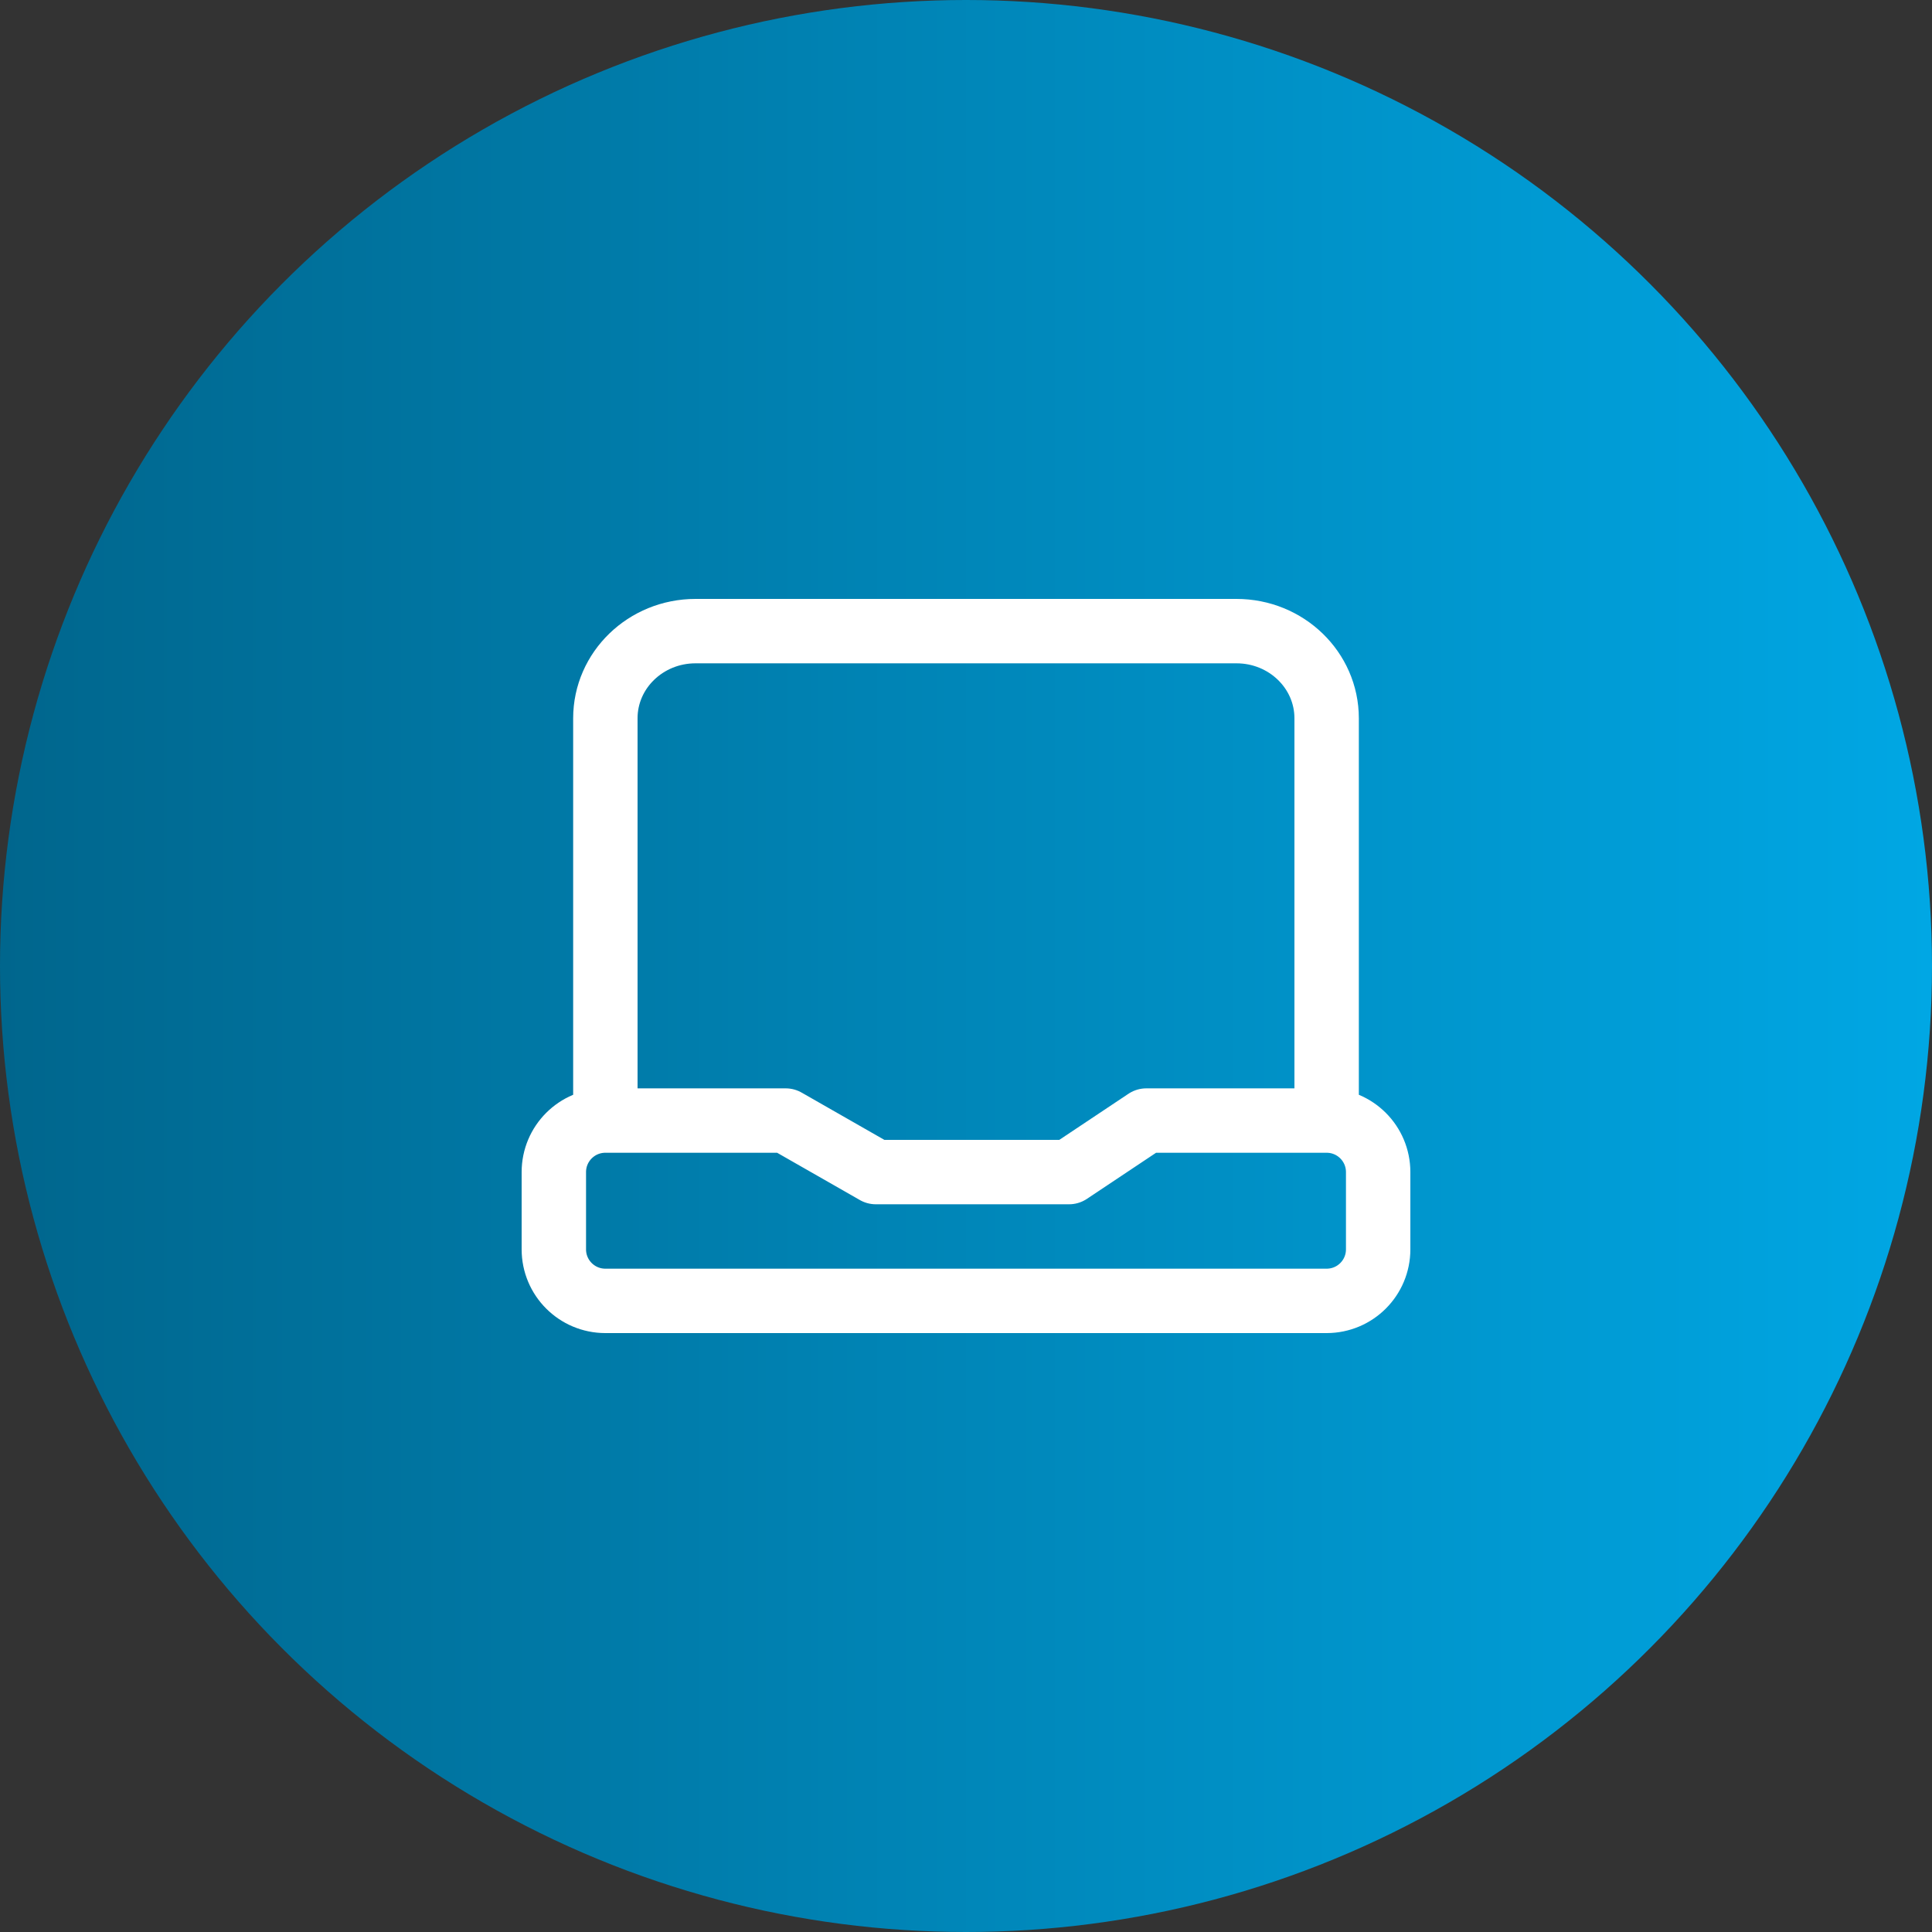
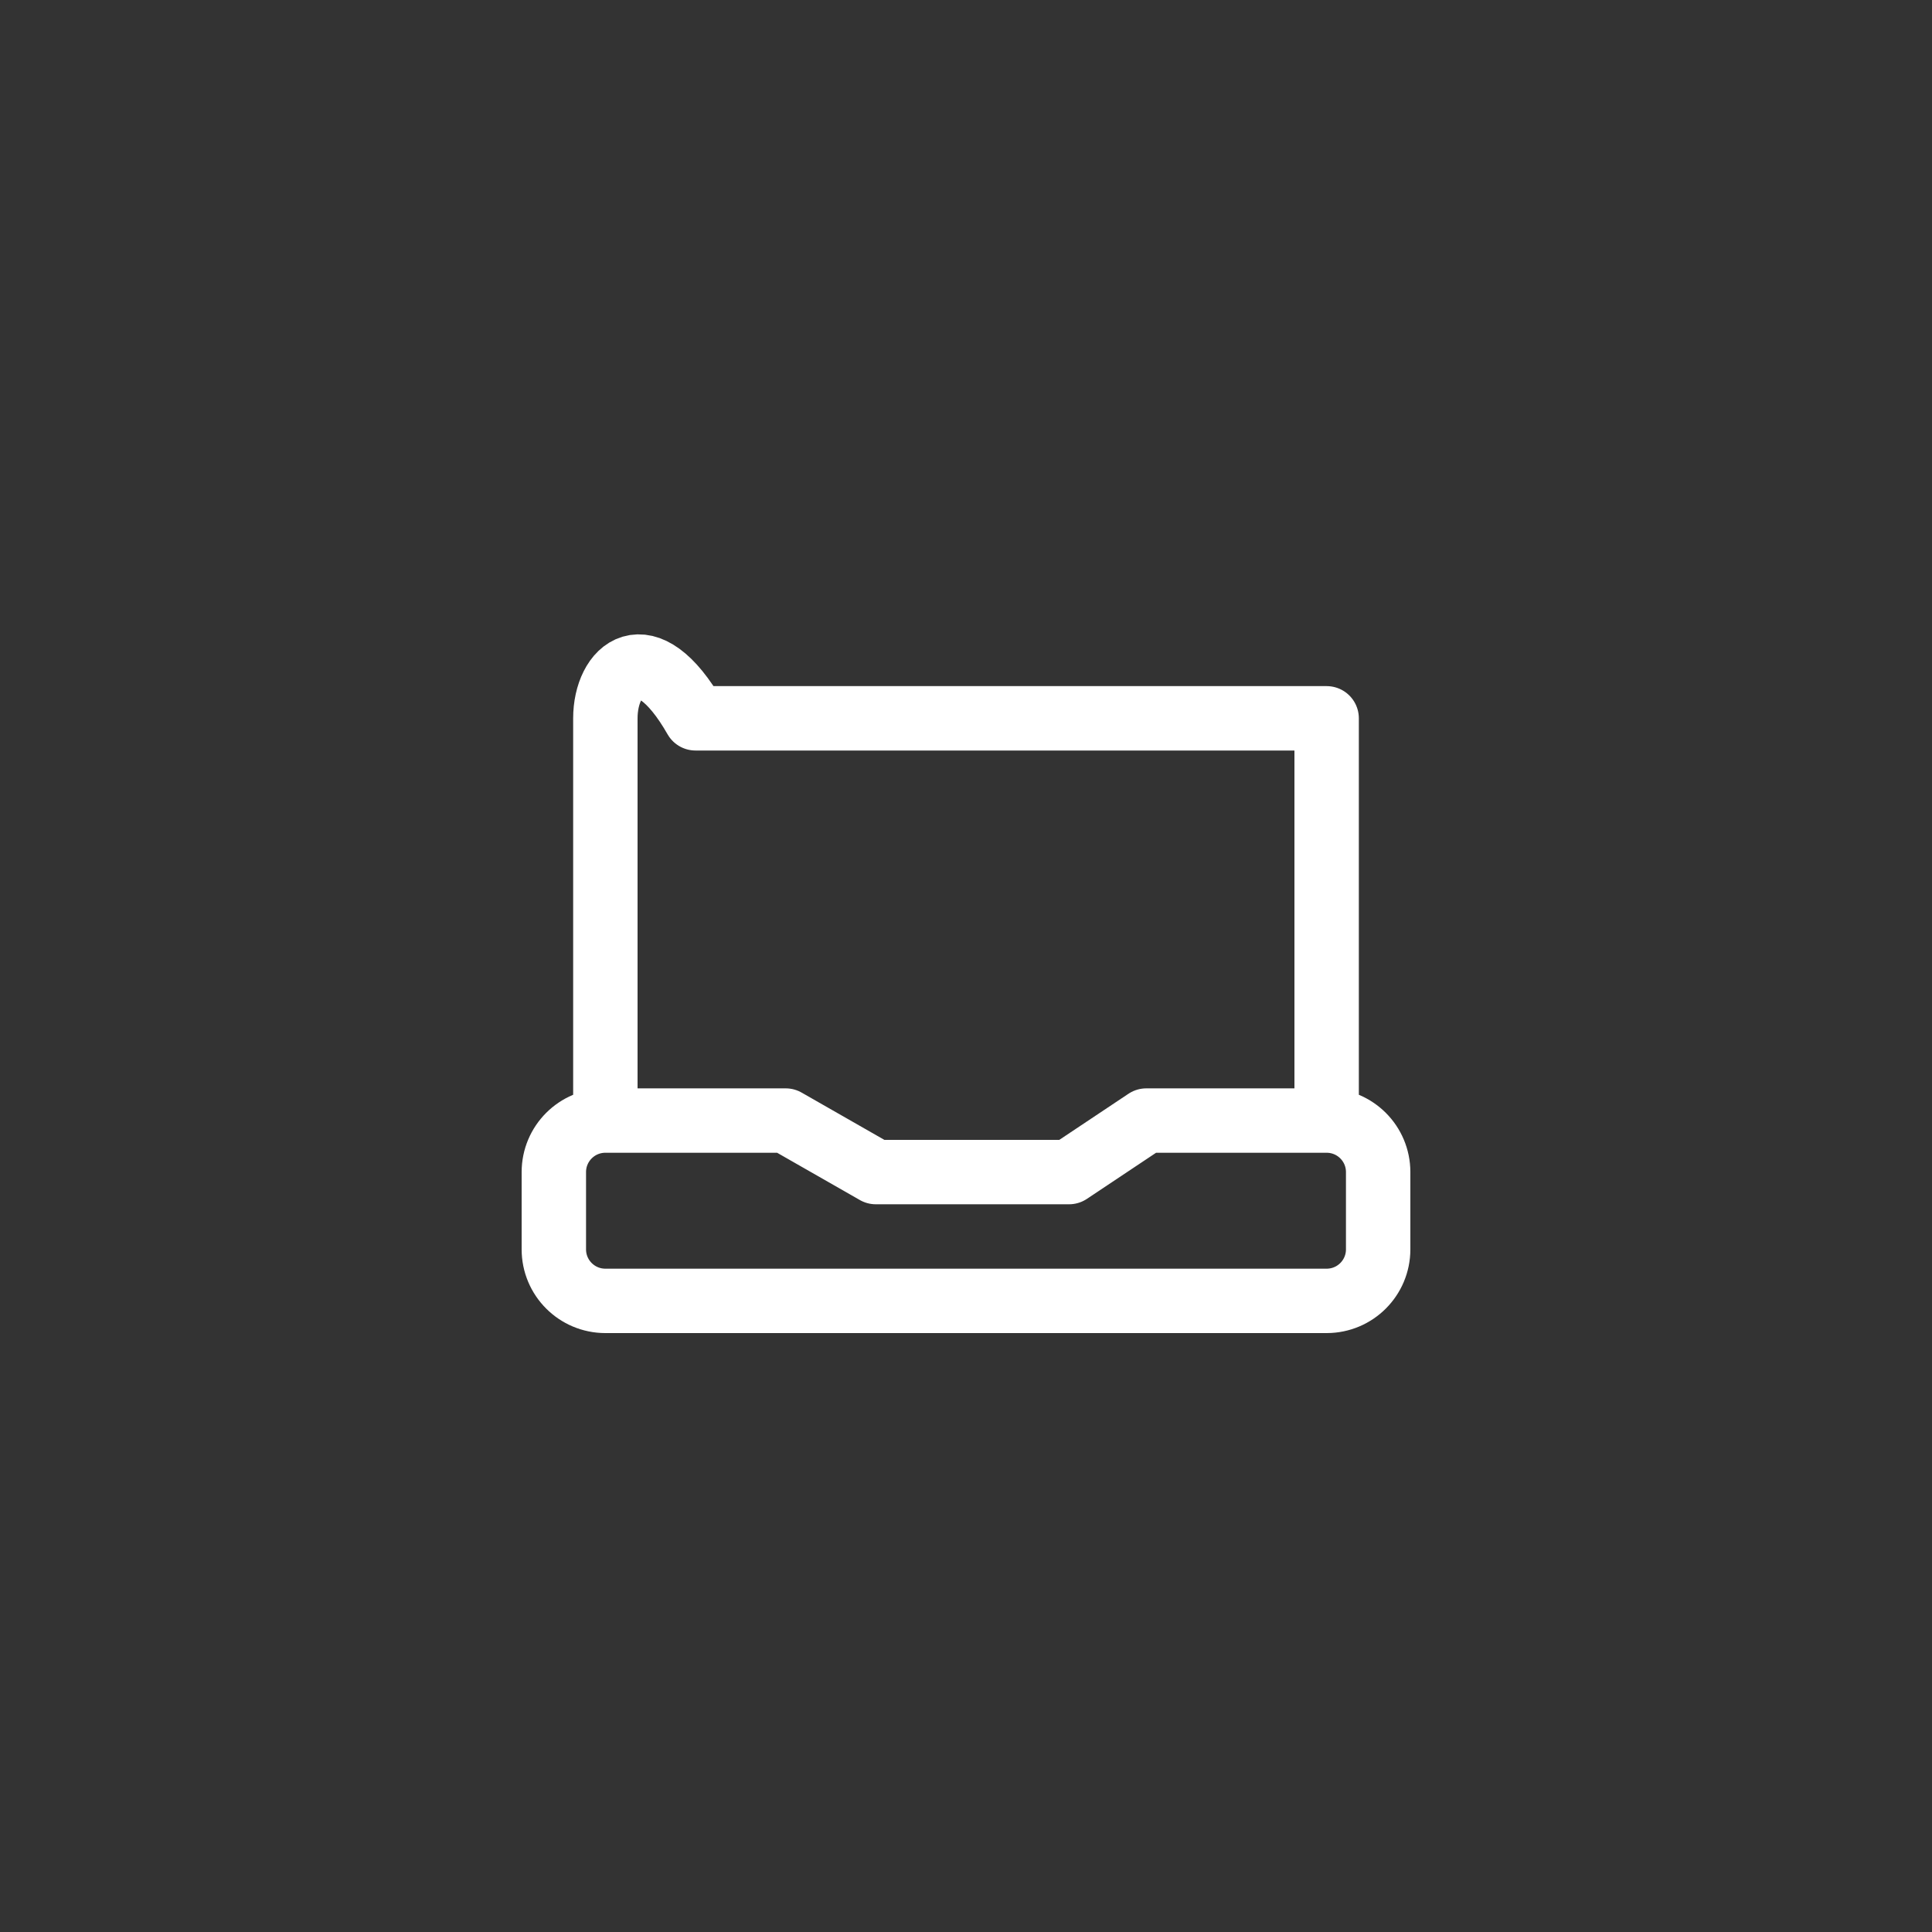
<svg xmlns="http://www.w3.org/2000/svg" width="60" height="60" viewBox="0 0 60 60" fill="none">
  <rect x="0" y="0" width="60" height="60" fill="#333333" stroke="none" />
-   <circle cx="30" cy="30" r="30" fill="url(#paint0_linear_417_1011)" />
-   <path d="M41.2 34.8V22.308C41.2 20.812 39.947 19.6 38.4 19.6H21.6C20.054 19.6 18.8 20.812 18.8 22.308V34.8M41.2 34.8C42.084 34.8 42.8 35.516 42.8 36.4V38.8C42.8 39.684 42.084 40.4 41.2 40.4H18.8C17.916 40.4 17.2 39.684 17.2 38.8V36.4C17.2 35.516 17.916 34.8 18.8 34.8M41.2 34.8H35.6L33.2 36.4H27.2L24.4 34.8H18.8" stroke="white" stroke-width="2" stroke-linejoin="round" />
+   <path d="M41.2 34.8V22.308H21.6C20.054 19.6 18.8 20.812 18.8 22.308V34.8M41.2 34.8C42.084 34.8 42.8 35.516 42.8 36.4V38.8C42.8 39.684 42.084 40.4 41.2 40.4H18.8C17.916 40.4 17.2 39.684 17.2 38.8V36.4C17.2 35.516 17.916 34.8 18.8 34.8M41.2 34.8H35.6L33.2 36.4H27.2L24.4 34.8H18.8" stroke="white" stroke-width="2" stroke-linejoin="round" />
  <defs>
    <linearGradient id="paint0_linear_417_1011" x1="60" y1="30" x2="-3.22515e-07" y2="30" gradientUnits="userSpaceOnUse">
      <stop stop-color="#00A7E4" />
      <stop offset="1" stop-color="#00668D" />
    </linearGradient>
  </defs>
</svg>